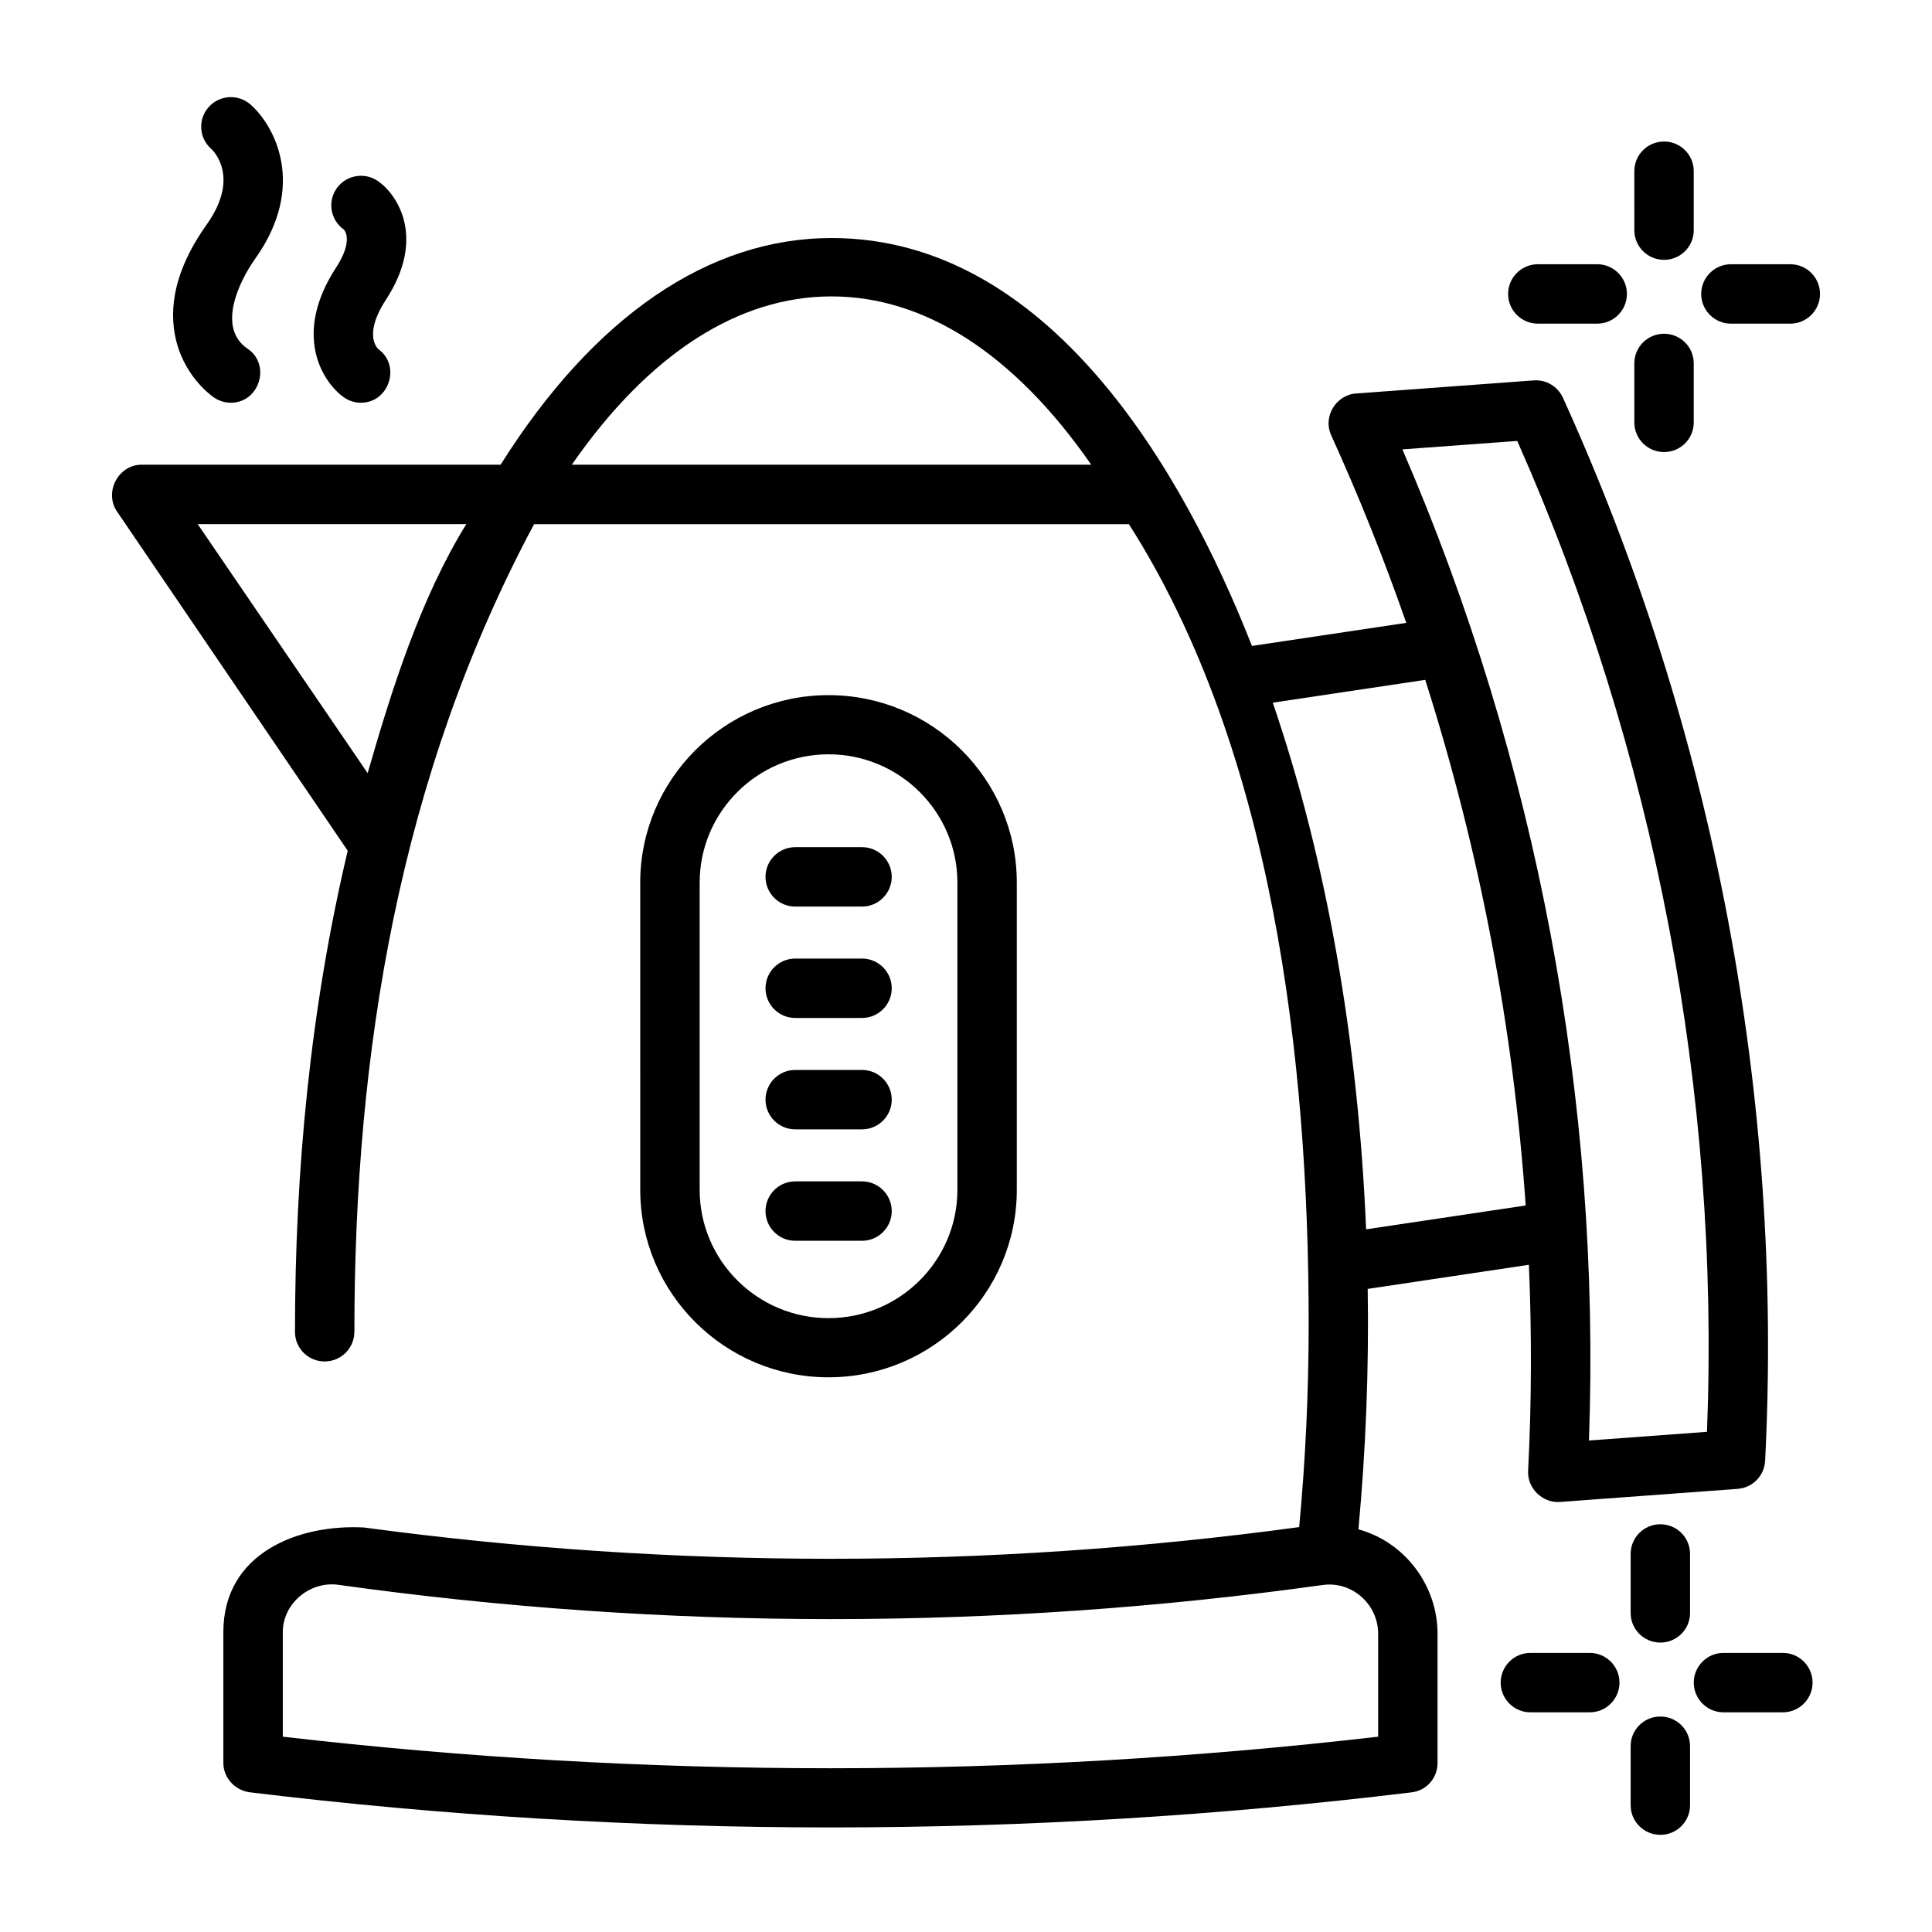
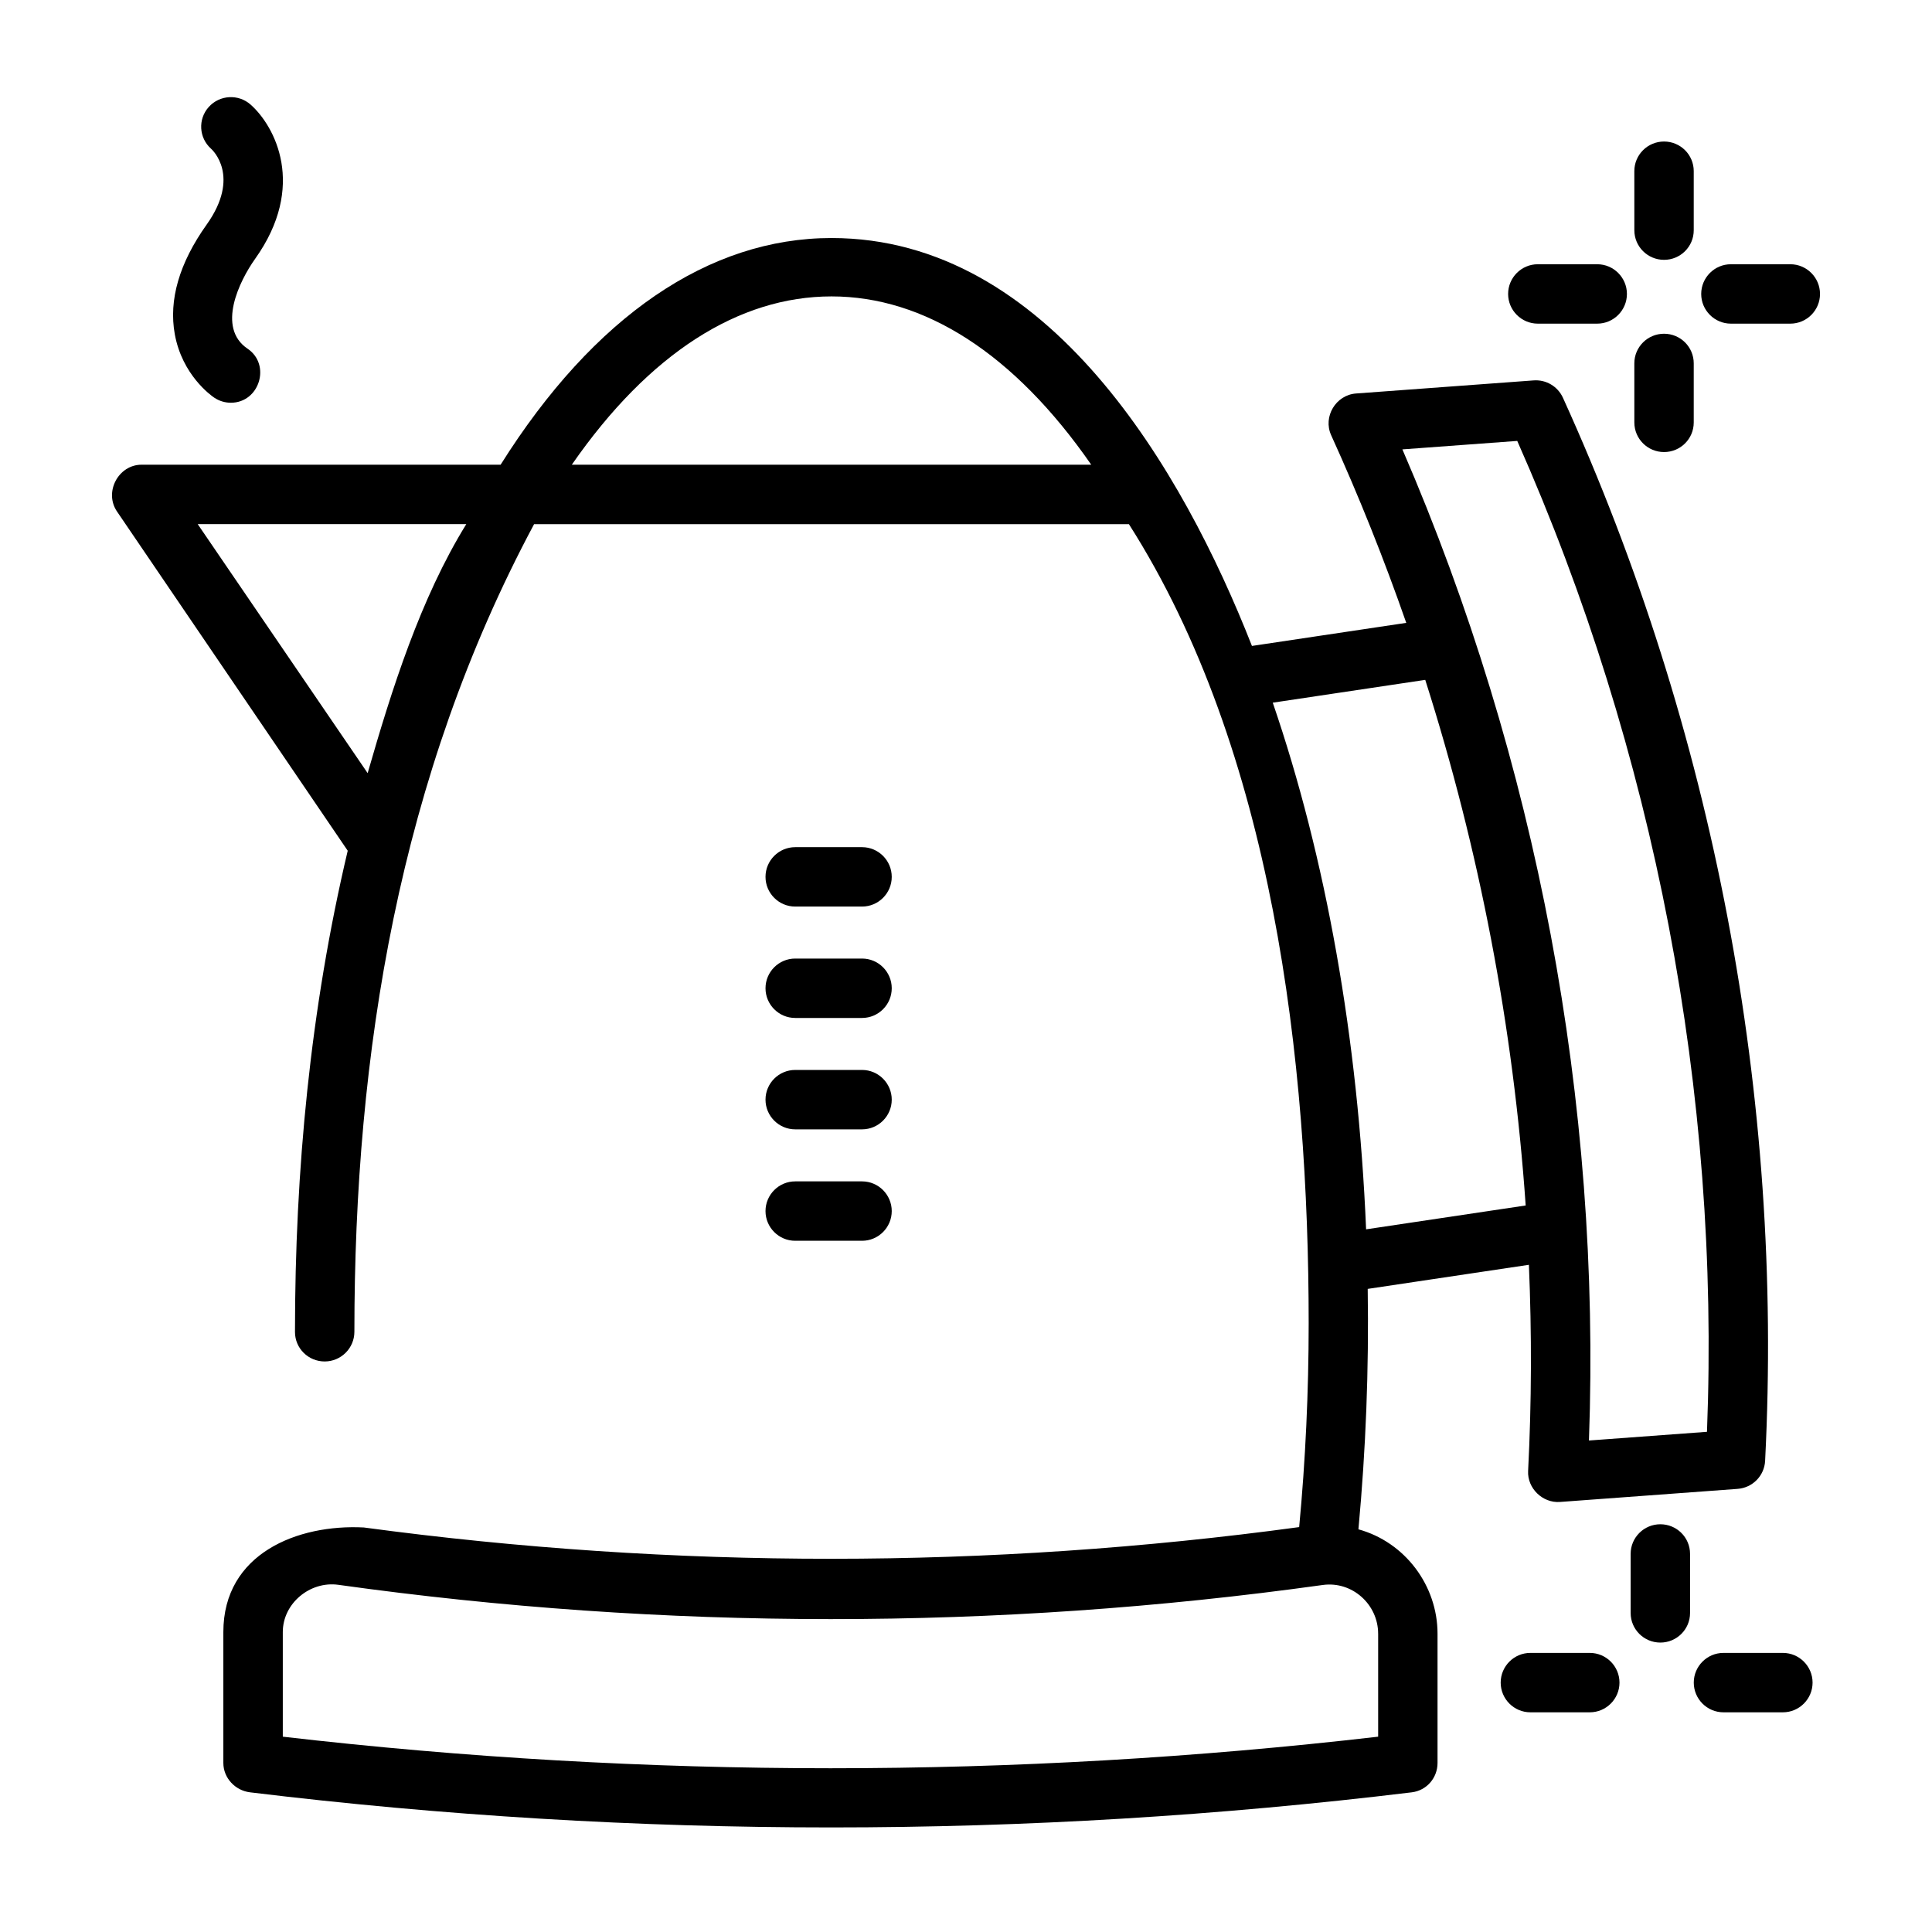
<svg xmlns="http://www.w3.org/2000/svg" fill="#000000" width="800px" height="800px" version="1.1" viewBox="144 144 512 512">
  <g>
    <path d="m567.28 229.77h-15.742c-4.348 0-7.871-3.543-7.871-7.871s3.523-7.871 7.871-7.871h15.742c4.348 0 7.871 3.543 7.871 7.871 0.004 4.328-3.523 7.871-7.871 7.871z" />
    <path d="m618.45 229.77h-15.742c-4.348 0-7.871-3.543-7.871-7.871s3.523-7.871 7.871-7.871h15.742c4.348 0 7.871 3.543 7.871 7.871 0.004 4.328-3.523 7.871-7.871 7.871z" />
    <path d="m584.99 212.86c-4.348 0-7.871-3.512-7.871-7.84l-0.004-15.676c0-4.328 3.523-7.84 7.871-7.84 4.348 0 7.871 3.512 7.871 7.84v15.676c0.004 4.328-3.519 7.84-7.867 7.84z" />
    <path d="m584.99 263.8c-4.348 0-7.871-3.512-7.871-7.84l-0.004-15.676c0-4.328 3.523-7.84 7.871-7.84 4.348 0 7.871 3.512 7.871 7.84v15.676c0.004 4.328-3.519 7.84-7.867 7.84z" />
    <path d="m565.31 597.78h-15.742c-4.348 0-7.871-3.543-7.871-7.871s3.523-7.871 7.871-7.871h15.742c4.348 0 7.871 3.543 7.871 7.871s-3.523 7.871-7.871 7.871z" />
    <path d="m616.48 597.78h-15.742c-4.348 0-7.871-3.543-7.871-7.871s3.523-7.871 7.871-7.871h15.742c4.348 0 7.871 3.543 7.871 7.871s-3.523 7.871-7.871 7.871z" />
    <path d="m584.01 579.3c-4.348 0-7.871-3.512-7.871-7.84v-15.676c0-4.328 3.523-7.84 7.871-7.84 4.348 0 7.871 3.512 7.871 7.84v15.676c0 4.328-3.523 7.84-7.871 7.84z" />
-     <path d="m584.01 630.25c-4.348 0-7.871-3.512-7.871-7.84v-15.676c0-4.328 3.523-7.84 7.871-7.84 4.348 0 7.871 3.512 7.871 7.84v15.676c0 4.332-3.523 7.84-7.871 7.84z" />
    <path d="m550.44 244.81-47.078 3.469c-5.356 0.395-8.812 6.164-6.594 11.047 7.394 16.27 14.031 32.875 19.906 49.738l-40.895 6.117c-18.309-46.582-53.895-108.1-111.42-108.1-32.453 0-62.953 20.711-87.688 60.07h-95.145c-6.168 0-10.016 7.277-6.512 12.414l61.137 89.887c-9.914 41.84-13.977 84.742-13.977 127.54 0 4.328 3.523 7.809 7.871 7.809s7.871-3.539 7.871-7.867c0-73.875 11.832-147.12 47.625-214.03h157.63c38.258 60.023 47.641 142.46 47.641 211.82 0 18.125-0.848 36.336-2.519 53.973-82.234 11.18-165.61 11.184-247.88 0.102-17.441-0.914-37.223 6.832-37.223 27.715v34.691c0 3.961 3.121 7.301 7.07 7.781 51.074 6.203 102.58 9.305 154.02 9.305s102.78-3.102 153.85-9.305c3.949-0.48 6.832-3.82 6.832-7.781v-34.254c0-12.734-8.582-24.258-20.965-27.664 1.969-21.172 2.793-42.453 2.461-63.715l42.715-6.387c0.773 18.203 0.723 36.438-0.207 54.637-0.234 4.594 3.844 8.555 8.449 8.215l47.078-3.469c3.957-0.293 7.078-3.473 7.281-7.422 4.91-96.375-13.621-193.8-53.586-281.75-1.367-2.992-4.457-4.828-7.758-4.582zm-309.01 104.08-45.035-65.988h71.176c-12.156 19.68-19.758 43.809-26.141 65.988zm54.105-81.734c20.477-29.52 44.234-44.605 68.828-44.605 24.594 0.004 48.352 15.086 68.828 44.605zm213.69 309.79v27.293c-96.434 11.156-193.85 11.156-290.28 0v-27.73c0-7.613 7.219-13.551 14.695-12.52 86.547 12.105 174.34 12.121 260.89 0.051 7.805-1.09 14.691 5.148 14.691 12.906zm-3.195-107.16c-2.125-50.582-10.641-98.465-24.734-139.57l40.41-6.043c14.383 45.164 23.34 92.031 26.617 139.29zm90.336 53.66-31.277 2.305c3.234-89.746-13.789-180.13-49.441-262.66l30.438-2.242c36.453 82.258 53.785 172.79 50.281 262.59z" />
    <path d="m205.18 250.73c-1.523 0-3.062-0.438-4.418-1.355-0.863-0.582-8.48-6.008-10.441-16.805-1.648-9.086 1.191-18.859 8.441-29.047 9.117-12.805 1.508-19.809 1.18-20.098-3.242-2.883-3.523-7.84-0.629-11.066 2.894-3.227 7.871-3.512 11.117-0.625 6.41 5.699 14.91 21.574 1.18 40.859-4.172 5.859-10.25 18.254-2 23.816 6.262 4.227 3.168 14.32-4.43 14.32z" />
-     <path d="m239.66 250.73c-1.613 0-3.242-0.492-4.641-1.512-5.707-4.156-13.461-16.68-1.953-34.312 4.844-7.418 2.055-10.082 2.023-10.105-3.539-2.516-4.356-7.414-1.828-10.934 2.527-3.523 7.445-4.336 10.984-1.82 5.32 3.785 12.582 15.219 2.023 31.402-6.258 9.59-1.996 13.086-1.953 13.121 5.984 4.352 2.785 14.16-4.656 14.16z" />
-     <path d="m363.57 509c-27.516 0-49.898-22.289-49.898-49.684l-0.004-81.414c0-27.395 22.387-49.684 49.898-49.684 27.516 0 49.898 22.289 49.898 49.684v81.414c0.004 27.395-22.383 49.684-49.895 49.684zm0-165.1c-18.832 0-34.152 15.254-34.152 34.004v81.414c0 18.75 15.32 34.004 34.152 34.004 18.832 0 34.152-15.254 34.152-34.004v-81.414c0-18.75-15.32-34.004-34.152-34.004z" />
    <path d="m372.45 384.25h-17.711c-4.348 0-7.871-3.543-7.871-7.871 0-4.328 3.523-7.871 7.871-7.871h17.711c4.348 0 7.871 3.543 7.871 7.871 0.004 4.328-3.523 7.871-7.871 7.871z" />
    <path d="m372.45 413.77h-17.711c-4.348 0-7.871-3.543-7.871-7.871s3.523-7.871 7.871-7.871h17.711c4.348 0 7.871 3.543 7.871 7.871 0.004 4.328-3.523 7.871-7.871 7.871z" />
    <path d="m372.45 443.29h-17.711c-4.348 0-7.871-3.543-7.871-7.871s3.523-7.871 7.871-7.871h17.711c4.348 0 7.871 3.543 7.871 7.871 0.004 4.328-3.523 7.871-7.871 7.871z" />
    <path d="m372.45 472.82h-17.711c-4.348 0-7.871-3.543-7.871-7.871 0-4.328 3.523-7.871 7.871-7.871h17.711c4.348 0 7.871 3.543 7.871 7.871 0.004 4.324-3.523 7.871-7.871 7.871z" />
  </g>
</svg>